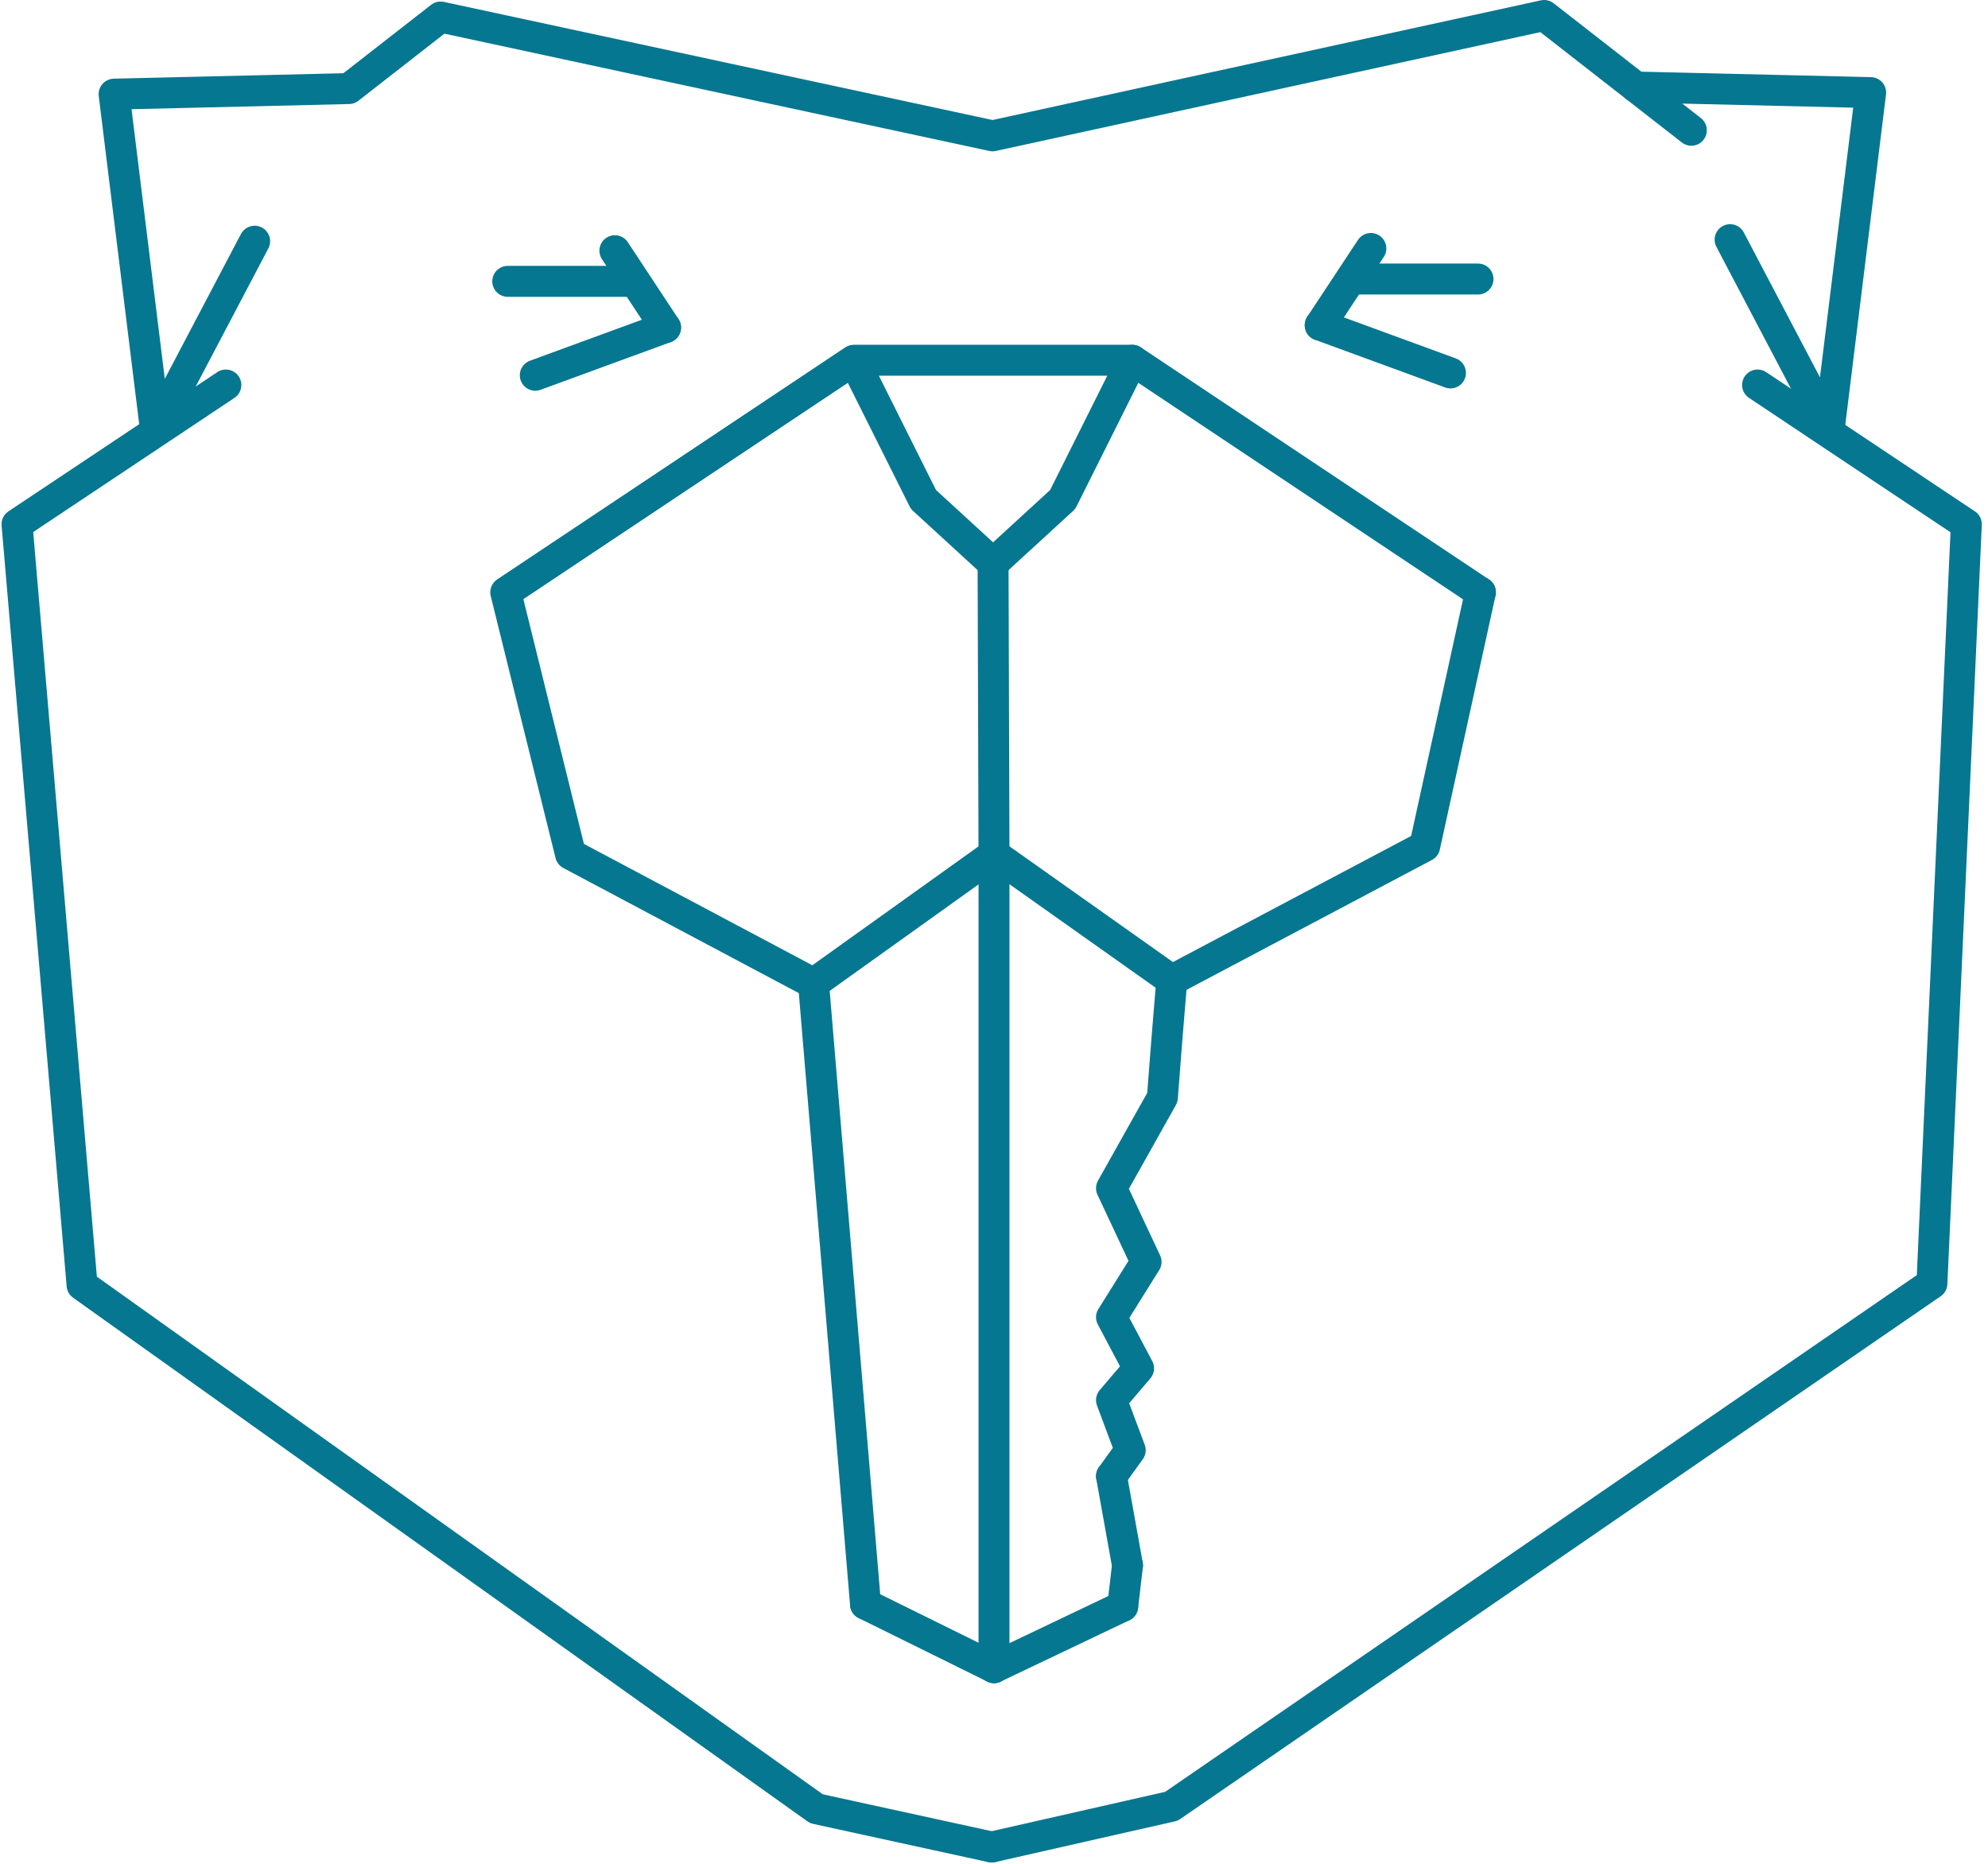
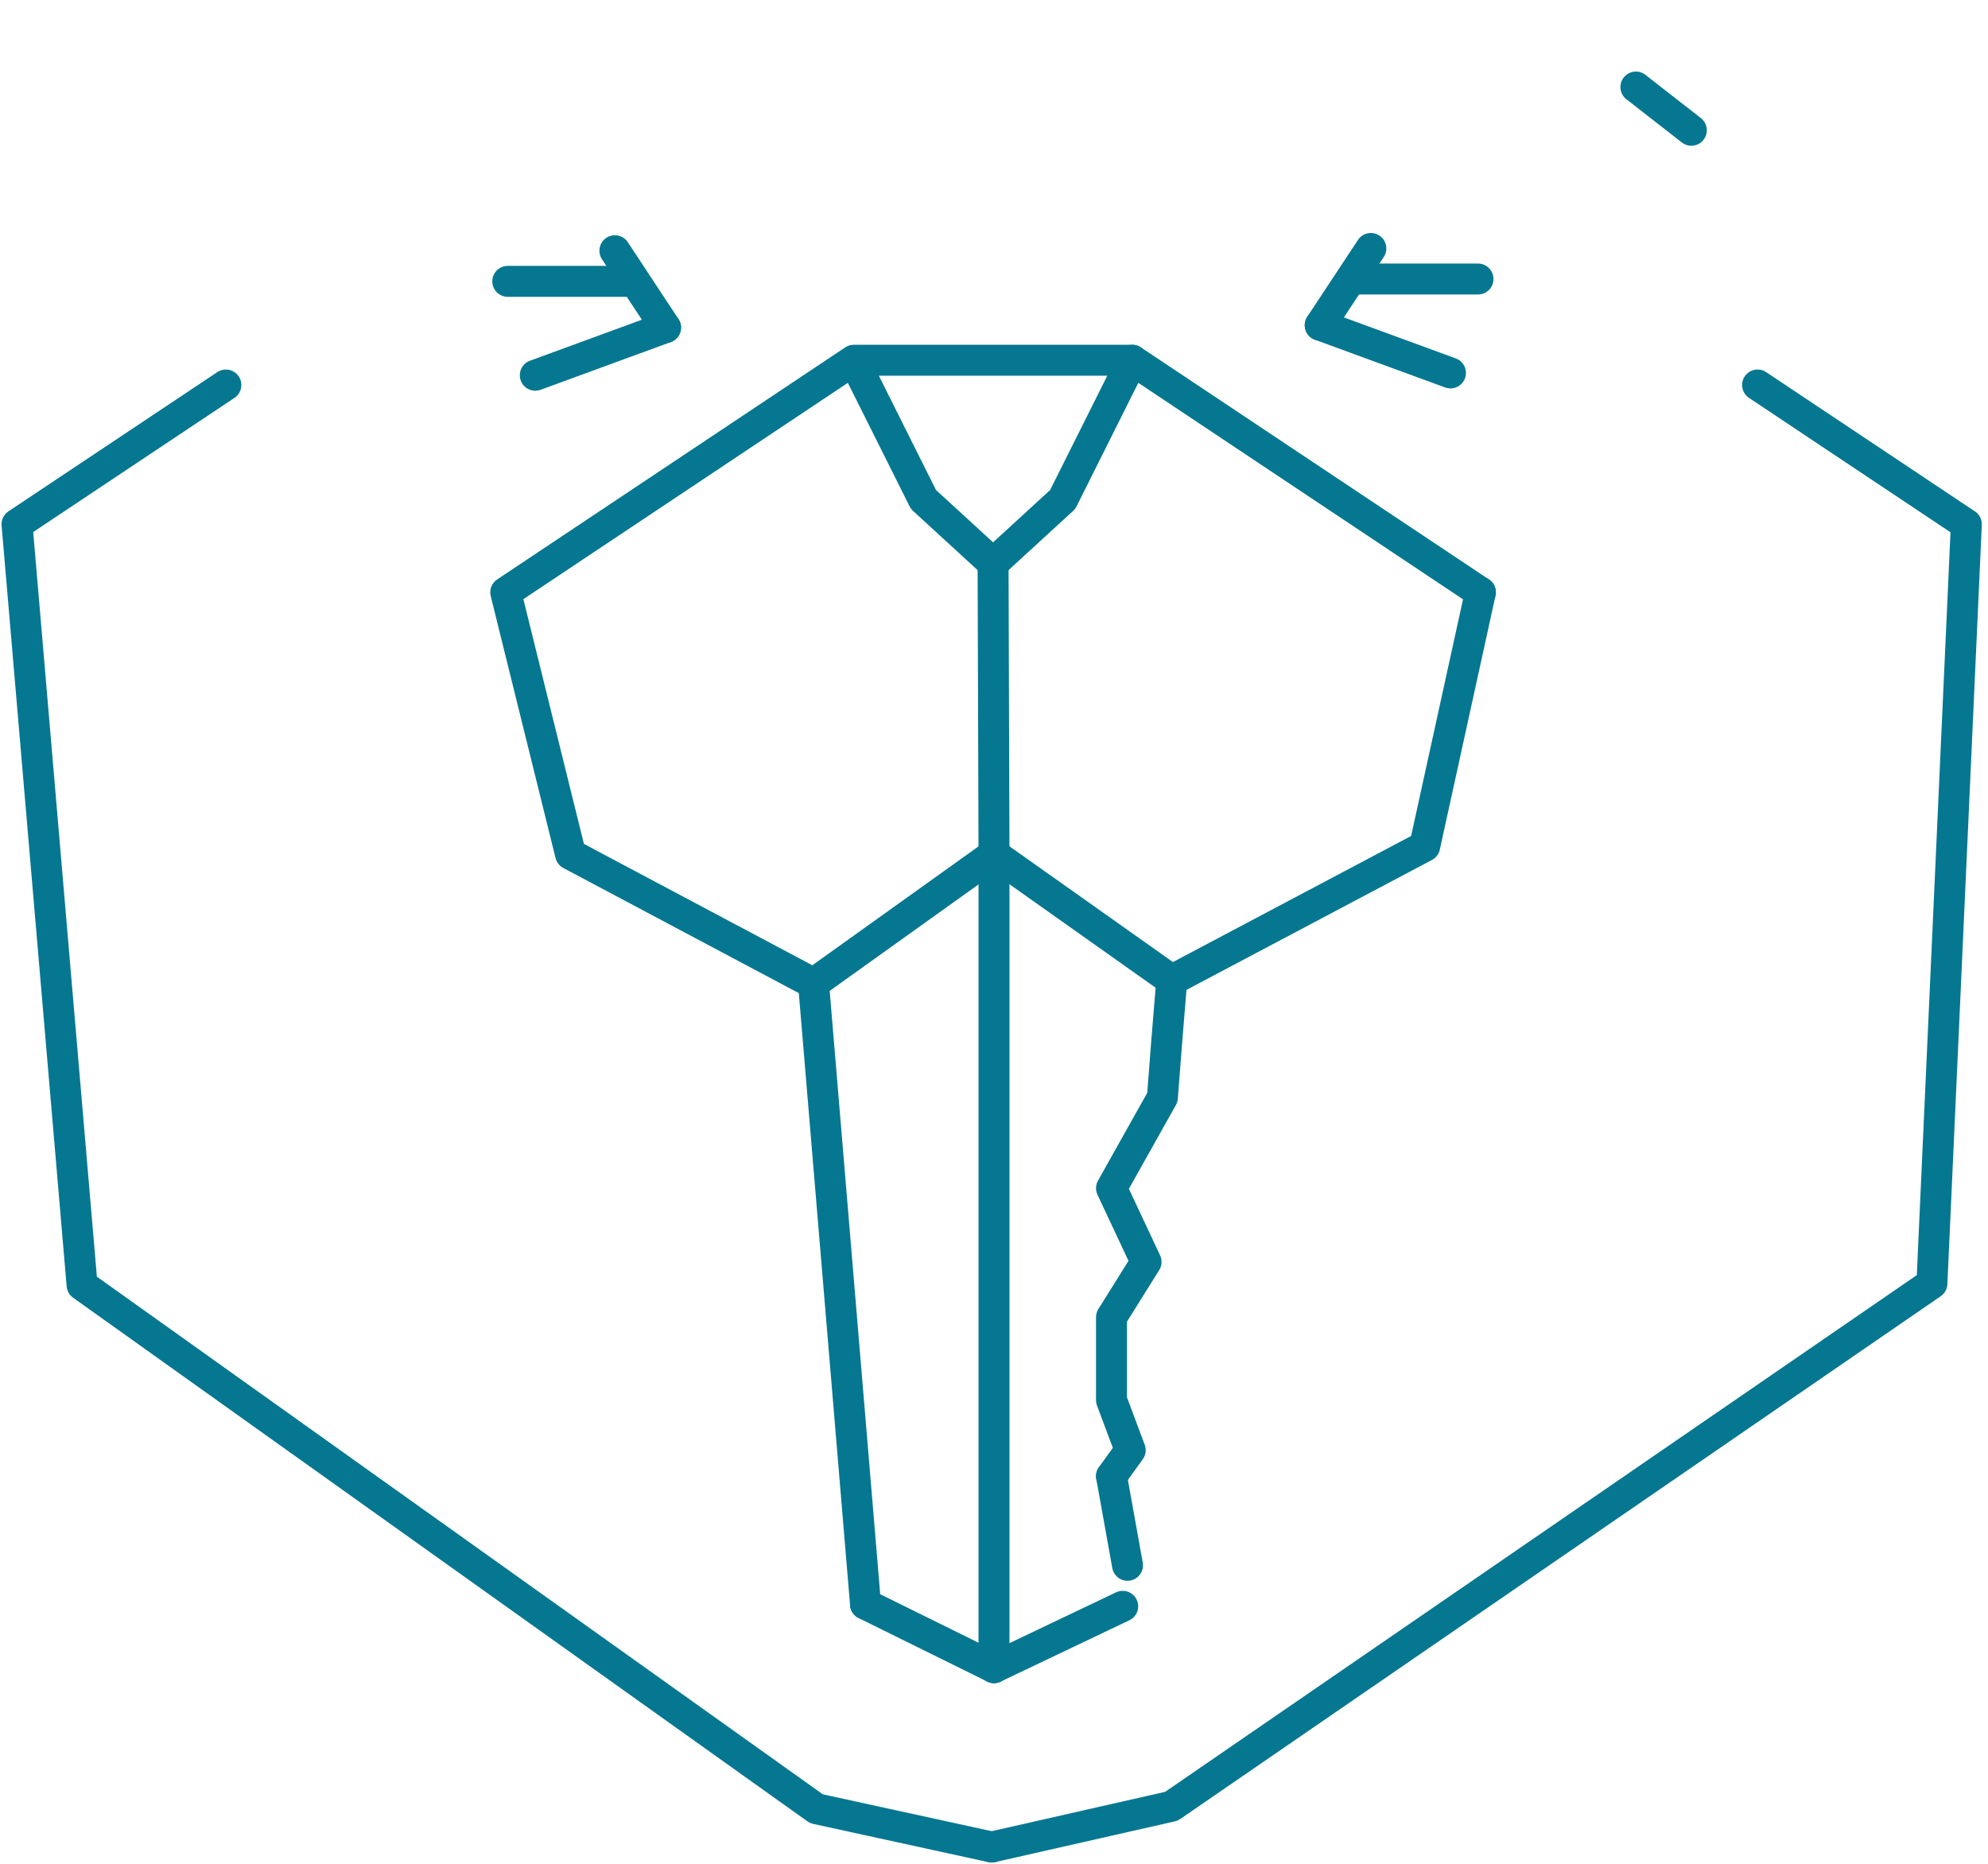
<svg xmlns="http://www.w3.org/2000/svg" width="257" height="241" viewBox="0 0 257 241" fill="none">
  <path d="M218.65 16.84L211.48 11.25" stroke="#067790" stroke-width="4" stroke-linecap="round" stroke-linejoin="round" />
  <path d="M227.21 49.77L254.2 67.77L249.75 165.92L151.44 233.5L128.21 238.77" stroke="#067790" stroke-width="4" stroke-linecap="round" stroke-linejoin="round" />
  <path d="M29.2 49.77L2.2 67.77L10.61 166.13L105.54 233.82L128.21 238.77" stroke="#067790" stroke-width="4" stroke-linecap="round" stroke-linejoin="round" />
-   <path d="M32.92 31.18L20.1 55.56L14.75 12.17L45.1 11.45L56.96 2.2L128.31 17.56L199.62 2L211.48 11.25L241.83 11.97L236.48 55.37L223.66 30.98" stroke="#067790" stroke-width="4" stroke-linecap="round" stroke-linejoin="round" />
  <path d="M170.67 42.04L177.22 32.12" stroke="#067790" stroke-width="4" stroke-linecap="round" stroke-linejoin="round" />
  <path d="M170.67 42.04L187.51 48.21" stroke="#067790" stroke-width="4" stroke-linecap="round" stroke-linejoin="round" />
  <path d="M174.83 36.07H191.07" stroke="#067790" stroke-width="4" stroke-linecap="round" stroke-linejoin="round" />
  <path d="M86.04 42.34L79.49 32.41" stroke="#067790" stroke-width="4" stroke-linecap="round" stroke-linejoin="round" />
  <path d="M86.04 42.34L69.2 48.51" stroke="#067790" stroke-width="4" stroke-linecap="round" stroke-linejoin="round" />
  <path d="M81.88 36.37H65.64" stroke="#067790" stroke-width="4" stroke-linecap="round" stroke-linejoin="round" />
  <path d="M151.48 126.71L128.5 110.44" stroke="#067790" stroke-width="4" stroke-linecap="round" stroke-linejoin="round" />
  <path d="M111.89 207.38L105.17 127.13" stroke="#067790" stroke-width="4" stroke-linecap="round" stroke-linejoin="round" />
  <path d="M191.38 76.57L146.38 46.57L137.38 64.57L128.38 72.82" stroke="#067790" stroke-width="4" stroke-linecap="round" stroke-linejoin="round" />
  <path d="M151.48 126.71L184.18 109.4L191.38 76.57" stroke="#067790" stroke-width="4" stroke-linecap="round" stroke-linejoin="round" />
  <path d="M65.38 76.57L73.76 110.44L105.17 127.13L128.5 110.44L128.38 72.82L119.38 64.57L110.38 46.57L65.38 76.57ZM65.38 76.57L110.38 46.57H146.38" stroke="#067790" stroke-width="4" stroke-linecap="round" stroke-linejoin="round" />
  <path d="M128.5 215.58V110.44" stroke="#067790" stroke-width="4" stroke-linecap="round" stroke-linejoin="round" />
  <path d="M111.89 207.38L128.5 215.58" stroke="#067790" stroke-width="4" stroke-linecap="round" stroke-linejoin="round" />
-   <path d="M143.69 190.83L146.11 187.47L143.69 181L147.19 176.89L143.69 170.28L148.16 163.13L143.69 153.6L150.27 141.87L150.82 134.75L151.48 126.71" stroke="#067790" stroke-width="4" stroke-linecap="round" stroke-linejoin="round" />
+   <path d="M143.69 190.83L146.11 187.47L143.69 181L143.69 170.28L148.16 163.13L143.69 153.6L150.27 141.87L150.82 134.75L151.48 126.71" stroke="#067790" stroke-width="4" stroke-linecap="round" stroke-linejoin="round" />
  <path d="M128.5 215.58L145.14 207.65" stroke="#067790" stroke-width="4" stroke-linecap="round" stroke-linejoin="round" />
-   <path d="M145.14 207.65L145.76 202.35" stroke="#067790" stroke-width="4" stroke-linecap="round" stroke-linejoin="round" />
  <path d="M143.69 190.83L145.76 202.35" stroke="#067790" stroke-width="4" stroke-linecap="round" stroke-linejoin="round" />
</svg>